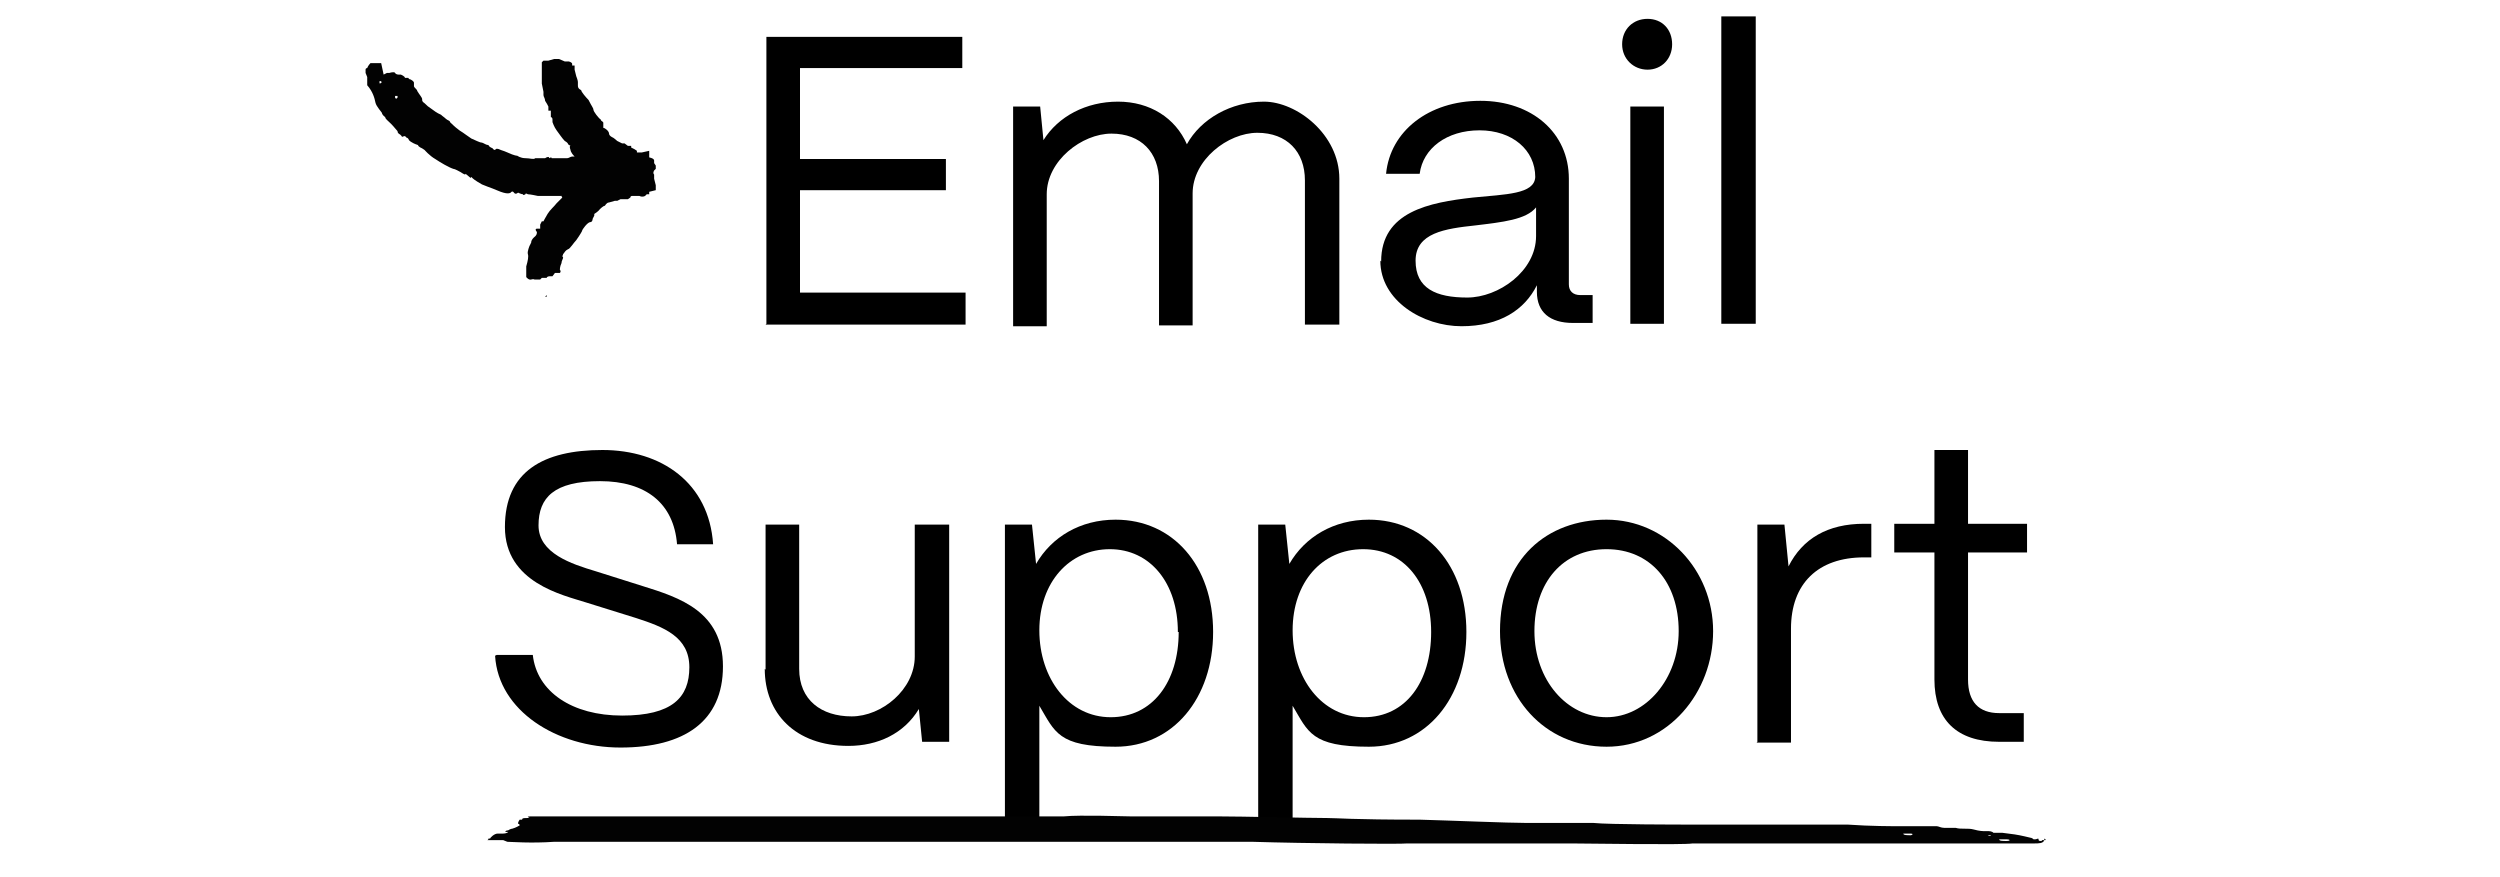
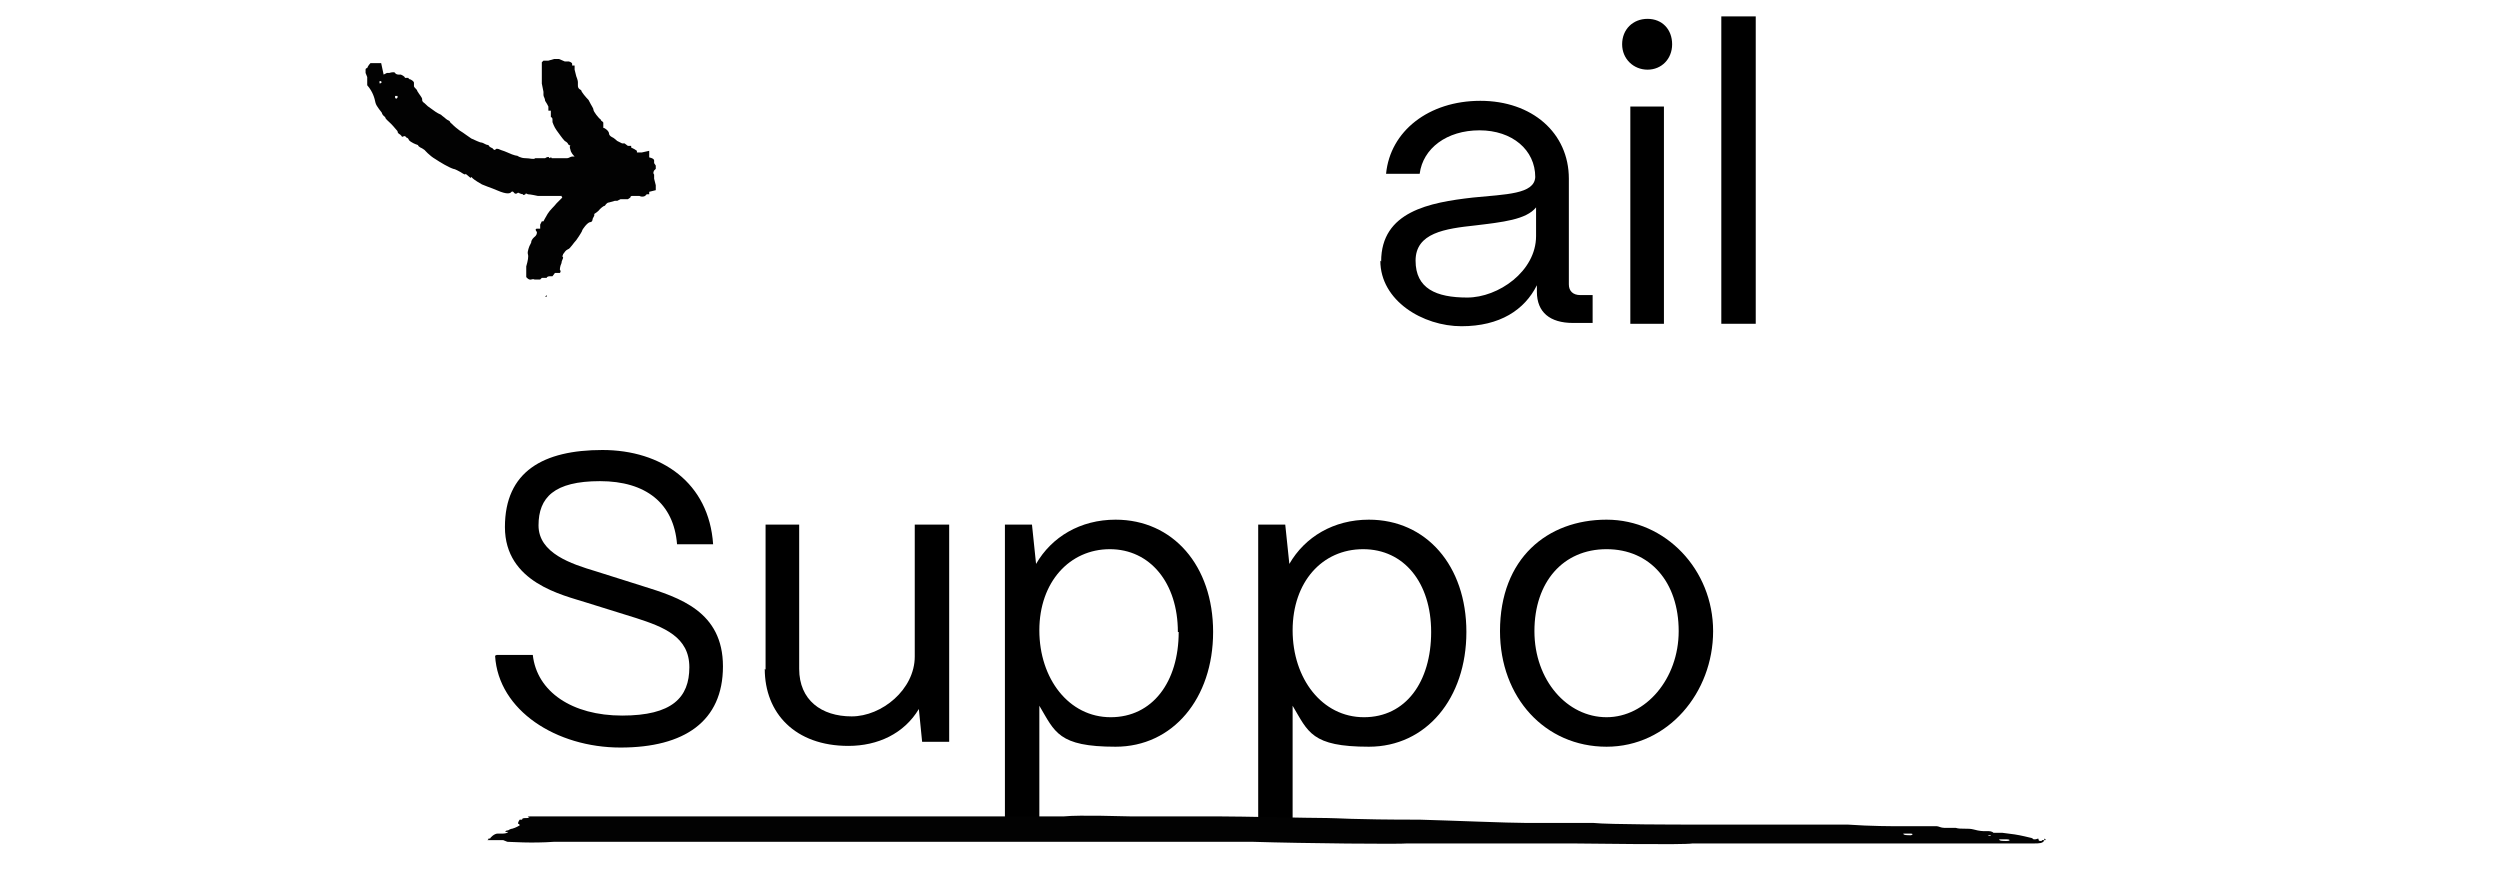
<svg xmlns="http://www.w3.org/2000/svg" id="Layer_1" data-name="Layer 1" version="1.1" viewBox="0 0 305 107">
  <defs>
    <style> .cls-1 { fill: none; } .cls-1, .cls-2, .cls-3 { stroke-width: 0px; } .cls-2 { fill: #000; } .cls-3 { fill: #020202; fill-rule: evenodd; } .cls-4 { isolation: isolate; } </style>
  </defs>
  <g>
    <path class="cls-3" d="M46.2,7.7h-1c-.3.3-.4.6-.4.6,0,0-.2,0-.2.2v.4l.2.5v1c.7.8.9,1.6,1,2.1s.8,1.2.8,1.3c0,0,0,.2.4.5,0,.2.3.4.7.8.4.4.6.7.8.9,0,.3.3.4.3.4l.2.2c0,.2.3,0,.3,0,0,0,.2,0,.3.2.2,0,.3.3.3.3,0,0,.2.3,1.1.6,0,.2.5.4.5.4l.3.2s.6.7,1.3,1.1c.6.4,1.6,1,2.2,1.2.2,0,.7.3.9.4.3.2.6.4.6.2s0,0,0,0l.6.5c.2-.2.2,0,.2,0,0,0,.3.3,1.2.8.5.2,1,.4,1.3.5s.9.4,1.3.5c.7.2.9,0,.9,0,0,0,.2-.3.4,0s.5,0,.5,0c0,0,.4.2.6.2,0,.2.3,0,.3,0,0-.2.3,0,.3,0,.3,0,1.2.2,1.2.2h3c-.2,0,0,.2,0,.2h0s-.2.2-.3.3l-.4.4c-.3.4-.8.8-1.1,1.3-.3.5-.5.9-.5.9h-.2l-.2.4v.5h-.4c-.2,0-.2.2,0,.4,0,.2,0,.4-.4.7-.2.2-.3.4-.3.6l-.2.4s-.3.7-.2,1,0,.8-.2,1.5v.3h0v1s.3.4.6.3.4,0,.4,0h.7l.2-.2h.6c0-.2.4-.2.4-.2h.3l.3-.4h.6c.2-.2,0-.4,0-.4,0,0,0-.4.2-.8,0-.3.2-.5.2-.7-.2-.2,0-.2,0-.4.2-.2.2-.4.6-.6.2,0,.7-.8,1-1.1.5-.7.7-1.1.7-1.1,0-.2.7-1.1,1-1.1s.3-.4.3-.4l.2-.4v-.2h0s.5-.3.7-.6c0,0,.4-.4.6-.4,0,0,.2-.4.5-.4l.7-.2h.3l.4-.2h.9l.3-.2c0-.2.2-.2.2-.2h.9c.4.2.7,0,.7,0l.2-.2h.3v-.3h0l.8-.2h0v-.3h0v-.3l-.2-.8v-.5c-.2-.2,0-.5,0-.5l.2-.2v-.4l-.2-.3h0v-.3h0c0-.2-.2-.3-.6-.4v-.3h0v-.2h0v-.3l-.9.2h-.6v-.2l-.3-.2-.4-.2v-.2h-.4l-.4-.3h-.3l-.6-.3c-.2-.2-.5-.4-.5-.4,0,0-.5-.2-.5-.5s-.5-.7-.7-.7h0v-.6c0-.2-.3-.2-.3-.4-.3-.2-.9-1-.9-1.2s-.2-.4-.6-1.2c-.3-.3-.9-1-.9-1.2-.4-.2-.4-.4-.4-.6v-.4s0-.2-.2-.7l-.2-.8v-.5h-.3v-.2c0-.2-.4-.3-.4-.3h-.5l-.7-.3h-.4s.2,0,0,0h-.2l-.7.2h-.6l-.2.2v.9s0-.3,0,.3v1.4l.2,1v.4c0,.2.2.4.2.7.2.3.3.5.4.7v.5h.3v.8c.2,0,.2.2.2.4v.2s.2.6.5,1c.3.4.7,1,1,1.3,0,0,.4.2.4.4l.3.2h0c-.2,0,0,.5,0,.5h0s0,.3.5.8h-.3c-.2,0-.4.2-.6.2h-1.9c0-.2-.3,0-.3,0,0-.2-.2-.2-.5,0h-1.2c-.2.2-.6,0-1.2,0s-1-.3-1-.3c-.3,0-1-.3-1.2-.4s-.5-.2-.8-.3c-.4-.2-.6-.2-.7,0h0s-.2,0-.3-.2c0,0-.5-.2-.5-.4-.3,0-.5-.2-.8-.3-.3,0-.8-.3-1.3-.5-.4-.3-.9-.6-1-.7s-.5-.2-1.6-1.3c0-.2-.3-.2-.5-.4s-.4-.3-.6-.5c-.5-.2-1-.6-1-.6-.6-.4-.7-.5-1-.8-.3-.2-.3-.3-.3-.5s-.3-.5-.6-1c0-.2-.4-.4-.4-.6v-.4c0-.2-.4-.4-.4-.4-.2,0-.3-.2-.3-.2h-.4c0-.2-.5-.4-.5-.4h-.3s-.3,0-.4-.2-.7,0-.7,0h-.3l-.4.2-.3-1.4h-.5.2ZM66,9h-.2.2s.2,0,0,0ZM66.8,9.1s.2,0,0,0h0ZM67,9.1q0,0,0,0h0ZM67.8,9c-.2,0,0,0,0,0h0ZM66.7,10.1h0ZM67,10.2h-.2.2s.2,0,0,0ZM66.5,36.2h.2v-.2l-.2.2ZM66,35.8h0ZM65.8,35.7h0ZM64.8,35.8h.3q0,0,0,0h-.3ZM65.8,34.8h0ZM65.9,34.7h.3c.2,0,0,0,0,0h-.3ZM48.3,11.7h.2v.2c-.2.3-.3,0-.3,0v-.2h0ZM47.9,11.6h0ZM47.4,10.6h0ZM47.8,10c-.2,0,0,0,0,0h0ZM47.5,10.1h0ZM46.3,9.9h.2c0,.2.2,0,0,.2s-.2,0-.2,0v-.2ZM48.3,9.6v.2h0c0-.1,0-.2,0-.2Z" />
    <g class="cls-4">
      <g class="cls-4">
        <g class="cls-4">
          <g class="cls-4">
-             <path class="cls-2" d="M93.5,39.5V4.5h23.9v3.8h-19.8v11.1h17.8v3.8h-17.8v12.5h20.2v3.9h-24.4Z" />
-             <path class="cls-2" d="M123.6,39.5V13h3.3l.4,4.1c1.8-2.9,5.2-4.7,9.1-4.7s7,2,8.4,5.2c1.7-3.1,5.4-5.2,9.4-5.2s9.2,4,9.2,9.4v17.8h-4.2v-17.6c0-3.5-2.2-5.8-5.8-5.8s-7.9,3.3-7.9,7.4v16.1h-4.1v-17.6c0-3.5-2.2-5.8-5.8-5.8s-7.9,3.3-7.9,7.4v16.1h-4.1Z" />
            <path class="cls-2" d="M168.5,31.9c0-6.1,5.9-7.2,11.2-7.8,4-.4,7.5-.4,7.6-2.5,0-3.3-2.8-5.7-6.8-5.7s-6.9,2.2-7.3,5.3h-4.1c.5-5.2,5.2-8.9,11.5-8.9s10.8,3.9,10.8,9.5v12.9c0,.8.5,1.3,1.4,1.3h1.5v3.4h-2.4c-2.8,0-4.4-1.3-4.4-3.8v-.8c-1.5,3-4.5,5-9.2,5s-9.9-3.1-9.9-8ZM187.4,28.8v-3.5c-1.2,1.5-4.1,1.8-7.4,2.2-3.7.4-7.3.9-7.3,4.3s2.5,4.5,6.3,4.5,8.4-3.2,8.4-7.5Z" />
            <path class="cls-2" d="M197.9,5.4c0-1.8,1.3-3.1,3.1-3.1s3,1.3,3,3.1-1.3,3.1-3,3.1-3.1-1.3-3.1-3.1ZM198.9,39.5V13h4.1v26.5h-4.1Z" />
            <path class="cls-2" d="M210,39.5V2h4.2v37.5h-4.2Z" />
          </g>
        </g>
      </g>
      <g class="cls-4">
        <g class="cls-4">
          <g class="cls-4">
            <path class="cls-2" d="M60.6,79.9h4.4c.5,4.5,4.8,7.4,10.9,7.4s8.2-2.2,8.2-5.9-3.1-4.9-6.5-6l-6.1-1.9c-2.8-.9-9.9-2.4-9.9-9.2s4.7-9.4,11.9-9.4,13,4,13.5,11.5h-4.4c-.4-5-3.8-7.7-9.4-7.7s-7.5,2-7.5,5.4,4,4.7,7,5.6l5.7,1.8c4.5,1.4,9.8,3.1,9.8,9.8s-4.7,9.9-12.5,9.9-14.9-4.5-15.3-11.2Z" />
            <path class="cls-2" d="M93.4,81.7v-17.7h4.1v17.6c0,3.8,2.7,5.8,6.4,5.8s7.7-3.3,7.7-7.3v-16.1h4.2v26.5h-3.3l-.4-4c-1.8,3-5,4.5-8.6,4.5-6.5,0-10.2-4-10.2-9.4Z" />
            <path class="cls-2" d="M122.6,100.5v-36.5h3.3l.5,4.8c1.9-3.3,5.4-5.4,9.7-5.4,7,0,11.9,5.6,11.9,13.7s-4.9,14-11.9,14-7.4-1.8-9.3-5v14.4h-4.2ZM143.7,77.1c0-6-3.4-10.1-8.3-10.1s-8.6,4-8.6,9.9,3.6,10.6,8.7,10.6,8.3-4.3,8.3-10.4Z" />
            <path class="cls-2" d="M153.5,100.5v-36.5h3.3l.5,4.8c1.9-3.3,5.4-5.4,9.7-5.4,7,0,11.9,5.6,11.9,13.7s-4.9,14-11.9,14-7.4-1.8-9.3-5v14.4h-4.2ZM174.6,77.1c0-6-3.3-10.1-8.3-10.1s-8.6,4-8.6,9.9,3.6,10.6,8.7,10.6,8.2-4.3,8.2-10.4Z" />
            <path class="cls-2" d="M183,77c0-8.9,5.8-13.6,13-13.6s13,6.1,13,13.6-5.5,14.1-13,14.1-13-6-13-14.1ZM204.8,77c0-6-3.5-10-8.8-10s-8.8,4-8.8,10,4,10.5,8.8,10.5,8.8-4.7,8.8-10.5Z" />
-             <path class="cls-2" d="M214.4,90.5v-26.5h3.3l.5,5.1c1.7-3.4,4.8-5.2,9.2-5.2h.9v4.1h-.9c-5.6,0-8.9,3.2-8.9,8.7v13.9h-4.2Z" />
-             <path class="cls-2" d="M243.9,90.5c-5.2,0-7.9-2.7-7.9-7.6v-15.5h-4.9v-3.5h4.9v-9h4.1v9h7.2v3.5h-7.2v15.5c0,2.7,1.3,4.1,3.8,4.1h3v3.5h-3Z" />
          </g>
        </g>
      </g>
    </g>
    <path class="cls-3" d="M249.1,102.6c-.3,0-.4,0-.4-.2s-.2,0-.4,0h-.2c-.2-.2-.4-.2-.4-.2,0,0-1.2-.3-1.9-.4s-1.6-.2-1.5-.2h-1.1.5-.5c-.2-.2-.5-.2-.7-.2h-.5s-.5,0-1.2-.2-1.6,0-2.2-.2h-1.4c-.4,0-.7-.2-.9-.2h-4.3c-1.1,0-3.8,0-6.6-.2h-19.3c-.7,0-9.9,0-11.7-.2h-8.2c-2.2,0-9.3-.3-13-.4-8.4,0-10-.2-11.3-.2-2.2,0-10.4-.2-13.4-.2h-10.6c-.7,0-6.1-.2-8.1,0h-64.7c-.7,0-.9,0-.5.2.2,0,0,0-.2,0-.5,0-.7,0-.7.2h-.3c-.2.3-.2.4-.2.5.2,0,.2.2.2.2,0,0-.5.3-.9.4,0,0-.2,0,0,0,0,0-.2,0-.5.2-.3,0-.5.2-.2.2s.2,0,.2,0c-.2.2-.5.2-.9.2h-.4c-.4,0-.9.5-.9.6h-.2s0,.2-.2.2h2c0,0,0,0,.5.2.4,0,2.9.2,5.7,0h85.2c6.4.2,18.1.3,18.9.2h20c2.2,0,13.7.2,14.8,0h41.7c.5,0,1.1,0,1.2-.4v-.2c.3.2.2.2,0,.2h-.3ZM233.1,101.9c-.4,0-.9,0-.9-.2-.2,0,.5,0,.9,0s.2.2,0,.2ZM234.8,102h-.4.5c.1,0,0,0-.2,0h.1,0ZM240.4,102.1h-.2.4-.2ZM241.7,101.4h1.1-.9c-.3,0-.5,0-.2,0h0ZM242.5,102h-.2.4-.2ZM242.5,101.9h-.4.7c.2,0,0,.2-.3,0h0ZM244.8,102.6c-.5,0-.9,0-.9-.2h.9c.5,0,.5.2,0,.2Z" />
  </g>
  <rect class="cls-1" x="-.2" y="-25" width="305.3" height="146.7" />
</svg>